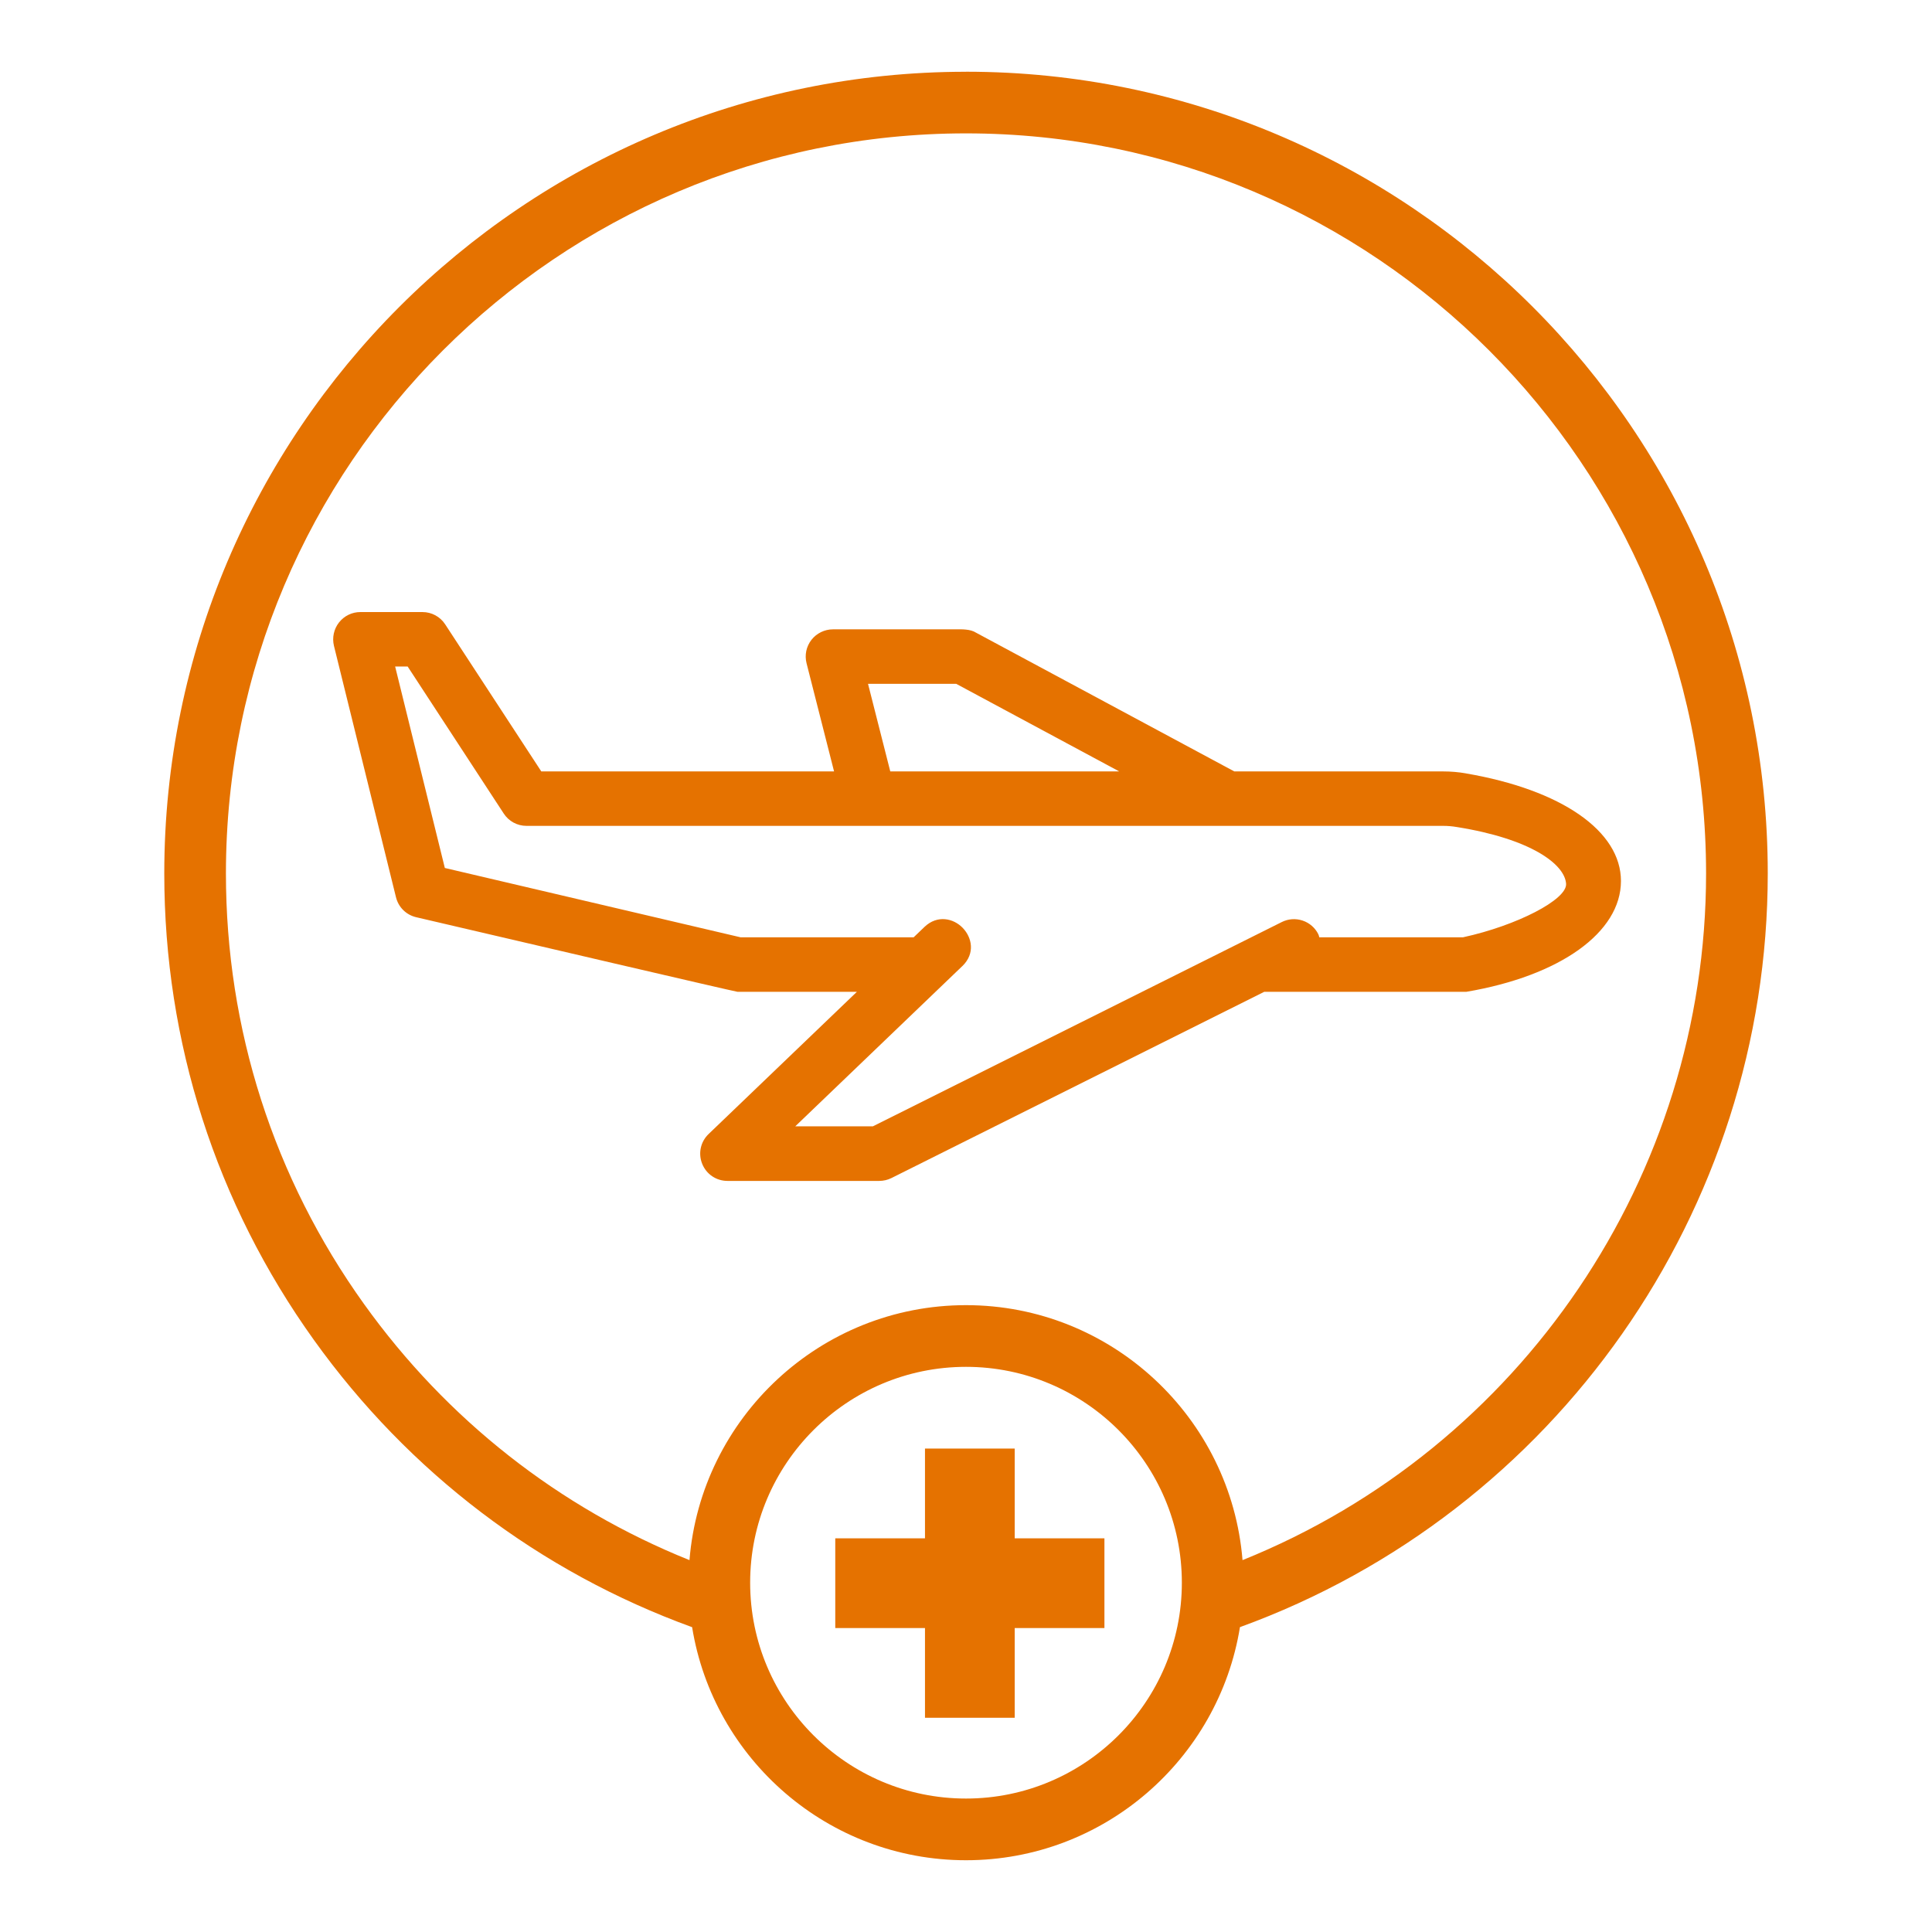
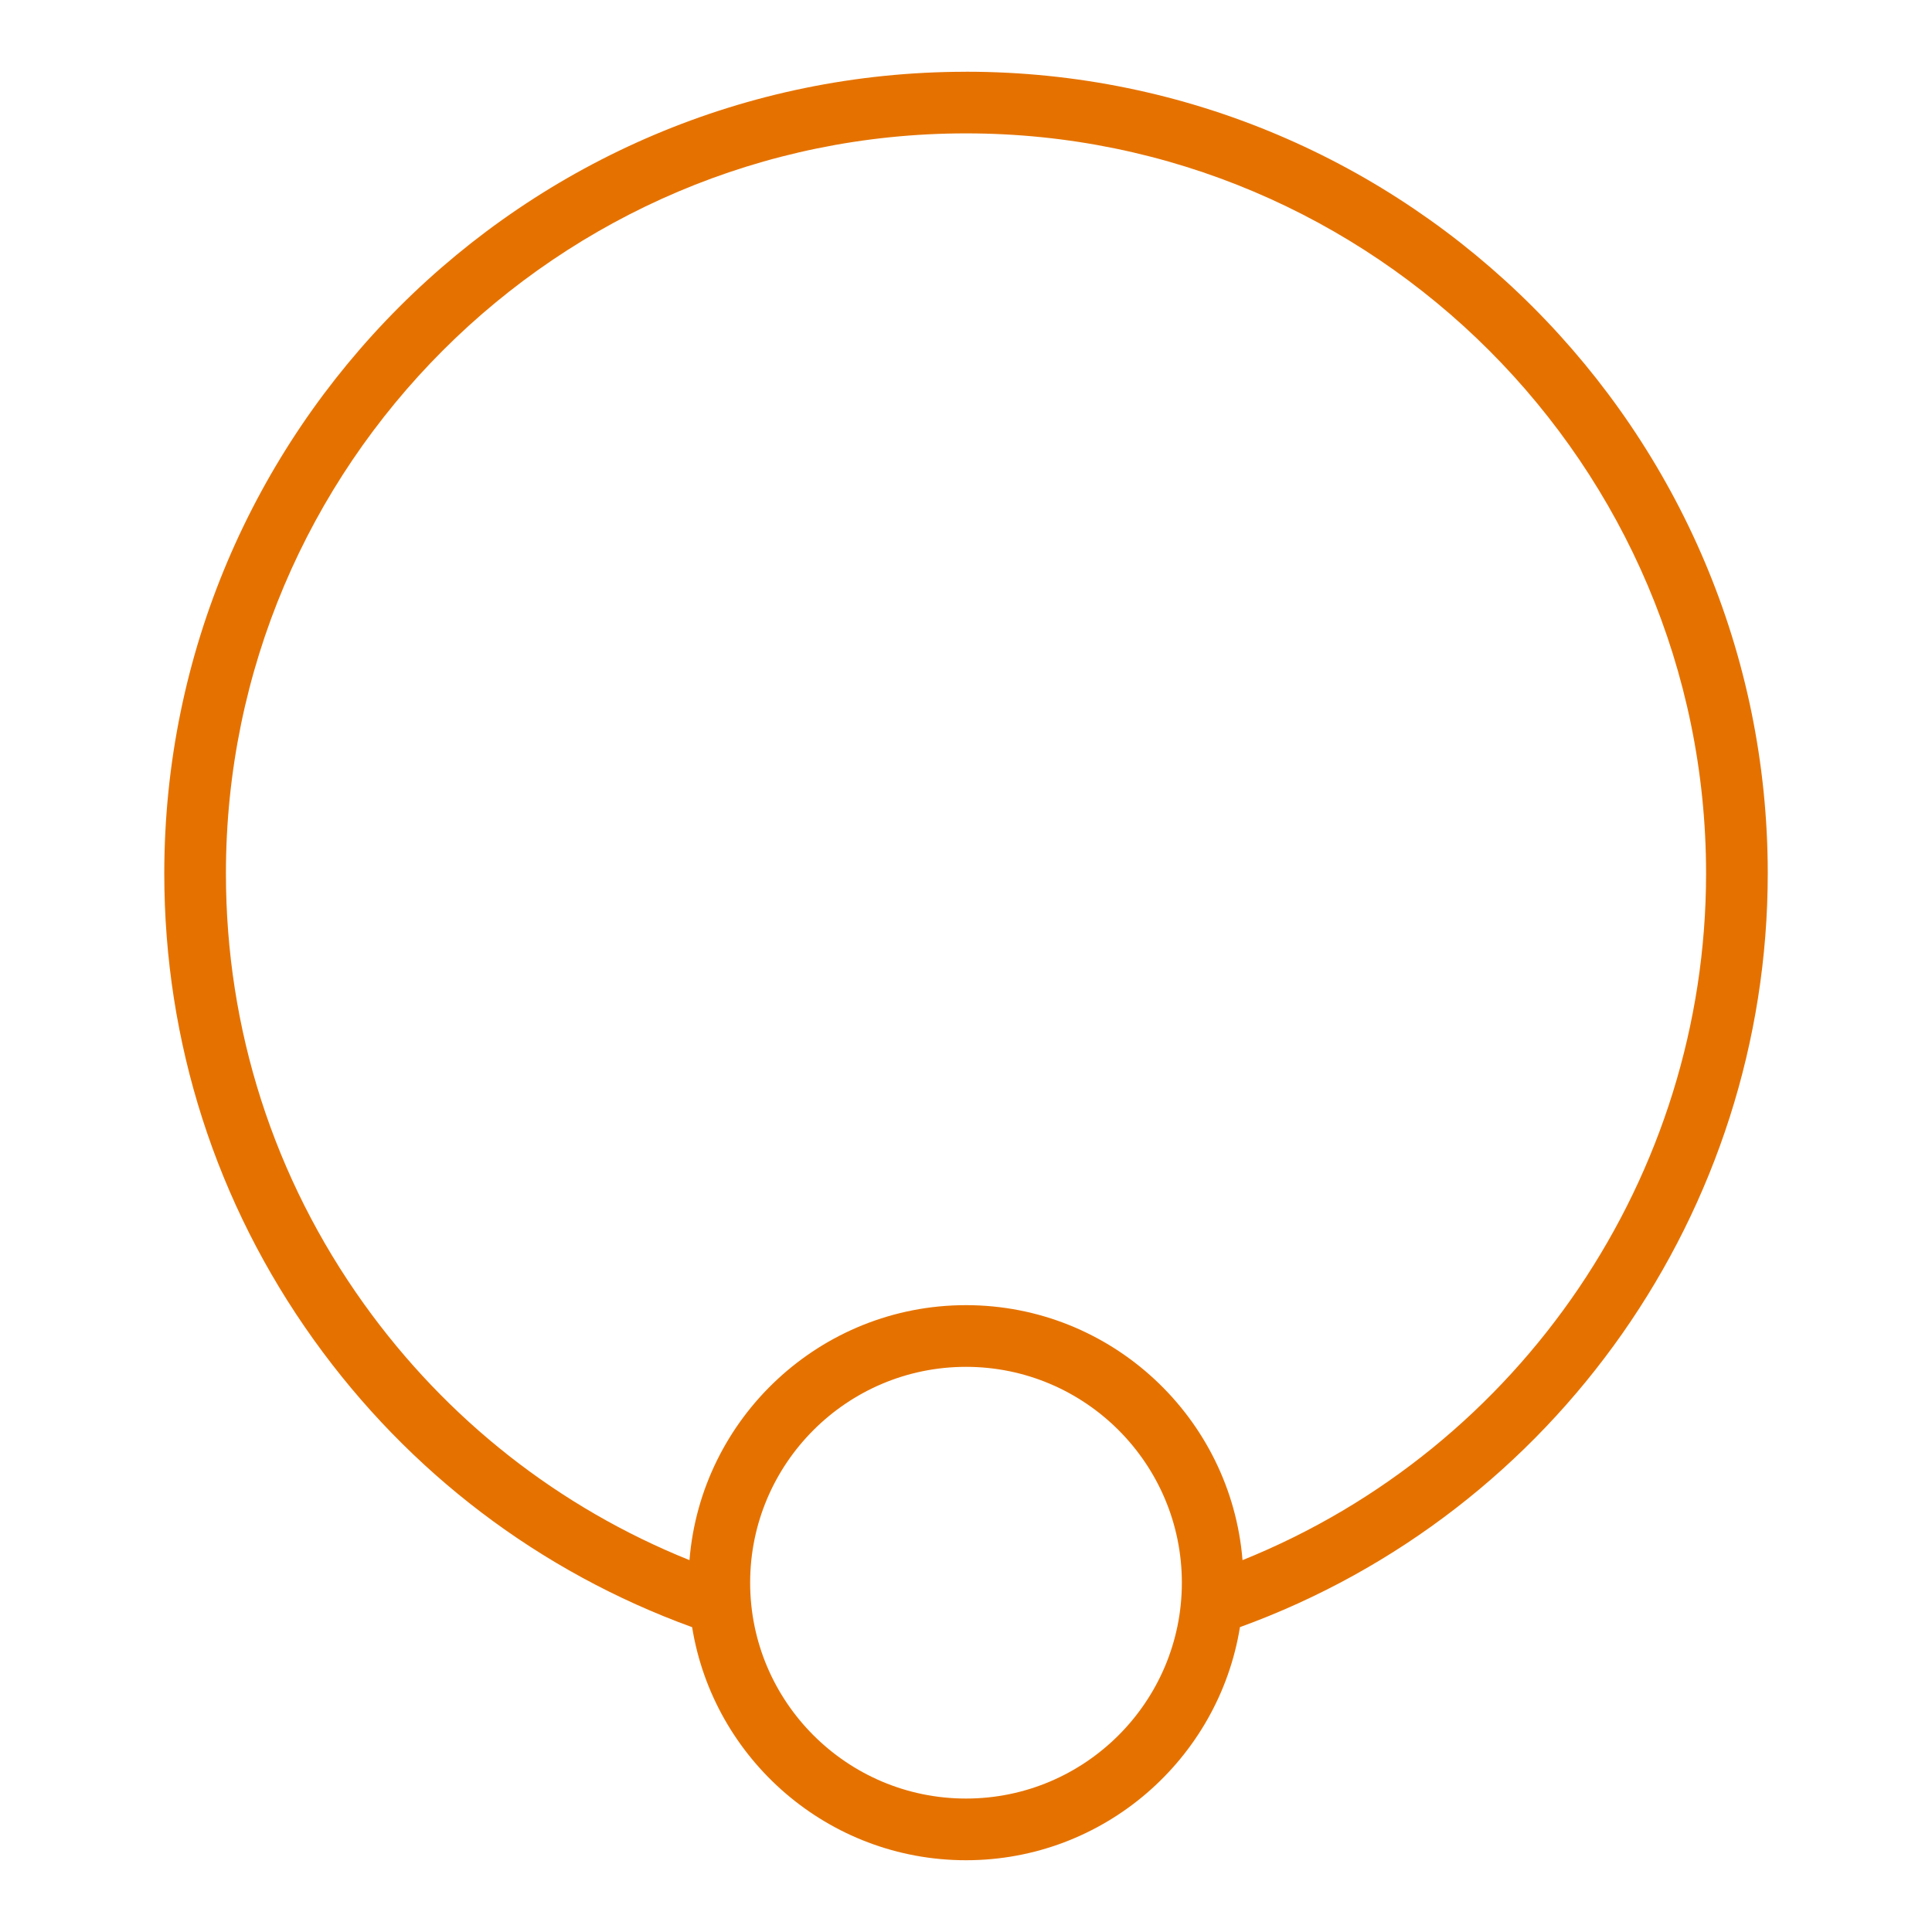
<svg xmlns="http://www.w3.org/2000/svg" id="Ebene_1" viewBox="0 0 512.06 512.06">
  <defs>
    <style>.cls-1{fill:#e57200;stroke-width:0px;}</style>
  </defs>
  <path class="cls-1" d="M256.03,19.02c-117.17,0-212.49,95.32-212.49,212.49,0,44.68,13.71,87.44,39.66,123.64,25.17,35.13,59.82,61.43,100.24,76.12,5.66,34.98,36.05,61.77,72.6,61.77s66.94-26.8,72.6-61.78c83.75-30.44,139.89-110.49,139.89-199.76,0-117.17-95.32-212.49-212.49-212.49h0ZM256.03,476.69c-31.55,0-57.21-25.66-57.21-57.21s25.66-57.21,57.21-57.21,57.21,25.66,57.21,57.21-25.66,57.21-57.21,57.21ZM329.32,413.5c-3.06-37.77-34.75-67.58-73.29-67.58s-70.24,29.81-73.29,67.58c-34.62-13.93-64.33-37.27-86.26-67.88-23.94-33.41-36.6-72.87-36.6-114.12,0-108.16,87.99-196.15,196.15-196.15s196.15,87.99,196.15,196.15c0,80.16-49.04,152.26-122.86,182Z" />
-   <path class="cls-1" d="M388.5,204.97c-1.96-.34-3.97-.51-5.98-.51h-55.38l-68.44-36.77c-1.47-.96-3.74-.92-5.56-.89-.5,0-.96.02-1.39,0h-30.98c-2.21,0-4.34,1.04-5.7,2.78-1.38,1.78-1.85,4.04-1.3,6.21l7.29,28.66h-77.6l-25.46-38.96c-1.33-2.05-3.59-3.27-6.04-3.27h-16.44c-2.23,0-4.3,1.01-5.68,2.77-1.36,1.73-1.85,4.04-1.33,6.18l16.44,66.63c.65,2.65,2.7,4.68,5.36,5.3,25.44,5.94,84.65,19.77,85.17,19.77h31.63l-39.3,37.69c-2.14,2.05-2.81,5.15-1.7,7.9,1.1,2.75,3.73,4.53,6.7,4.53h40.23c1.11,0,2.23-.26,3.23-.76l98.8-49.36h53.56c24.89-4.22,40.98-15.75,40.99-29.36.01-13.25-15.74-24.19-41.11-28.53ZM230.05,181.24h23.38l43.21,23.22h-60.68l-5.9-23.22ZM255.06,256.06c3.5-3.39,2.51-7.62.12-10.11-2.47-2.58-6.74-3.51-10.12-.31l-2.91,2.79h-45.84l-78.41-18.38-13.17-53.39h3.32l25.46,38.96c1.33,2.05,3.59,3.27,6.04,3.27h242.97c1.2,0,2.38.1,3.61.31,19.51,3.11,28.6,9.8,28.95,15.05.27,4.17-12.99,11.05-27.3,14.17h-38.12c-.05-.25-.11-.53-.25-.81-.86-1.72-2.34-3.01-4.17-3.62-1.83-.61-3.79-.47-5.51.39l-108.39,54.15h-20.57l44.3-42.49Z" />
-   <polygon class="cls-1" points="245.16 455.28 268.94 455.28 268.94 431.5 292.72 431.5 292.72 407.72 268.94 407.72 268.94 383.93 245.16 383.93 245.16 407.72 221.38 407.72 221.38 431.5 245.16 431.5 245.16 455.28" />
</svg>